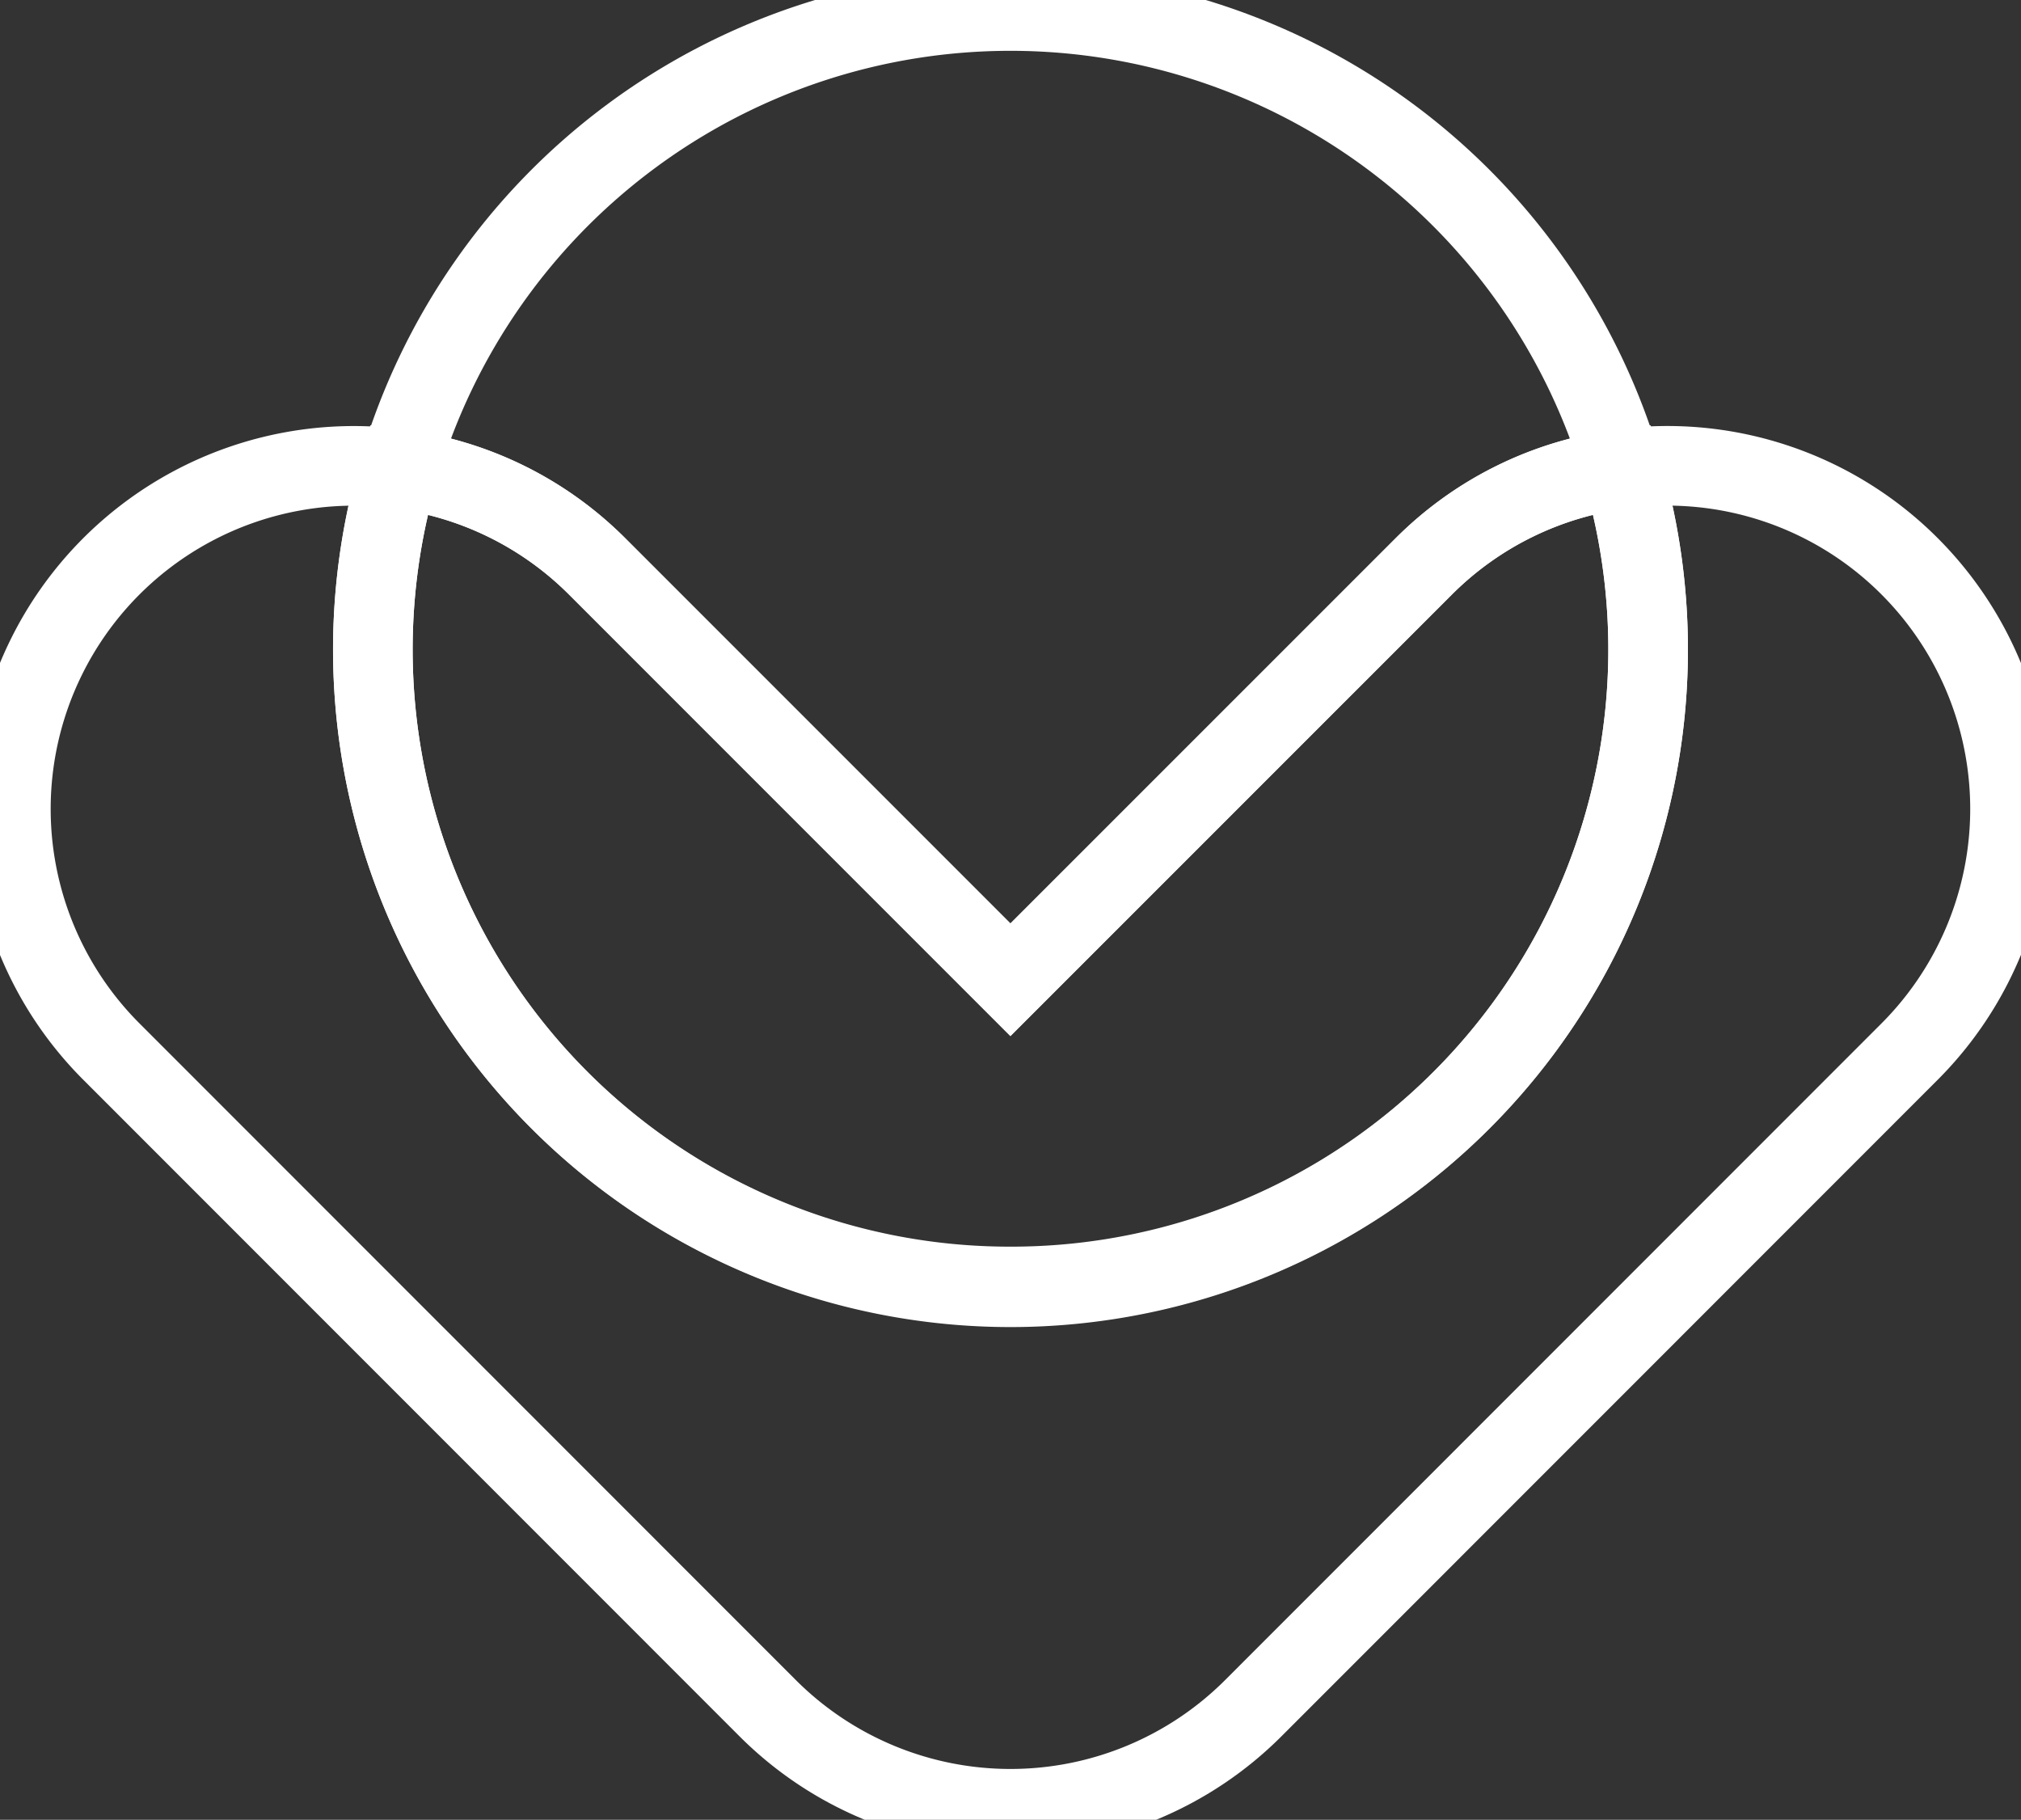
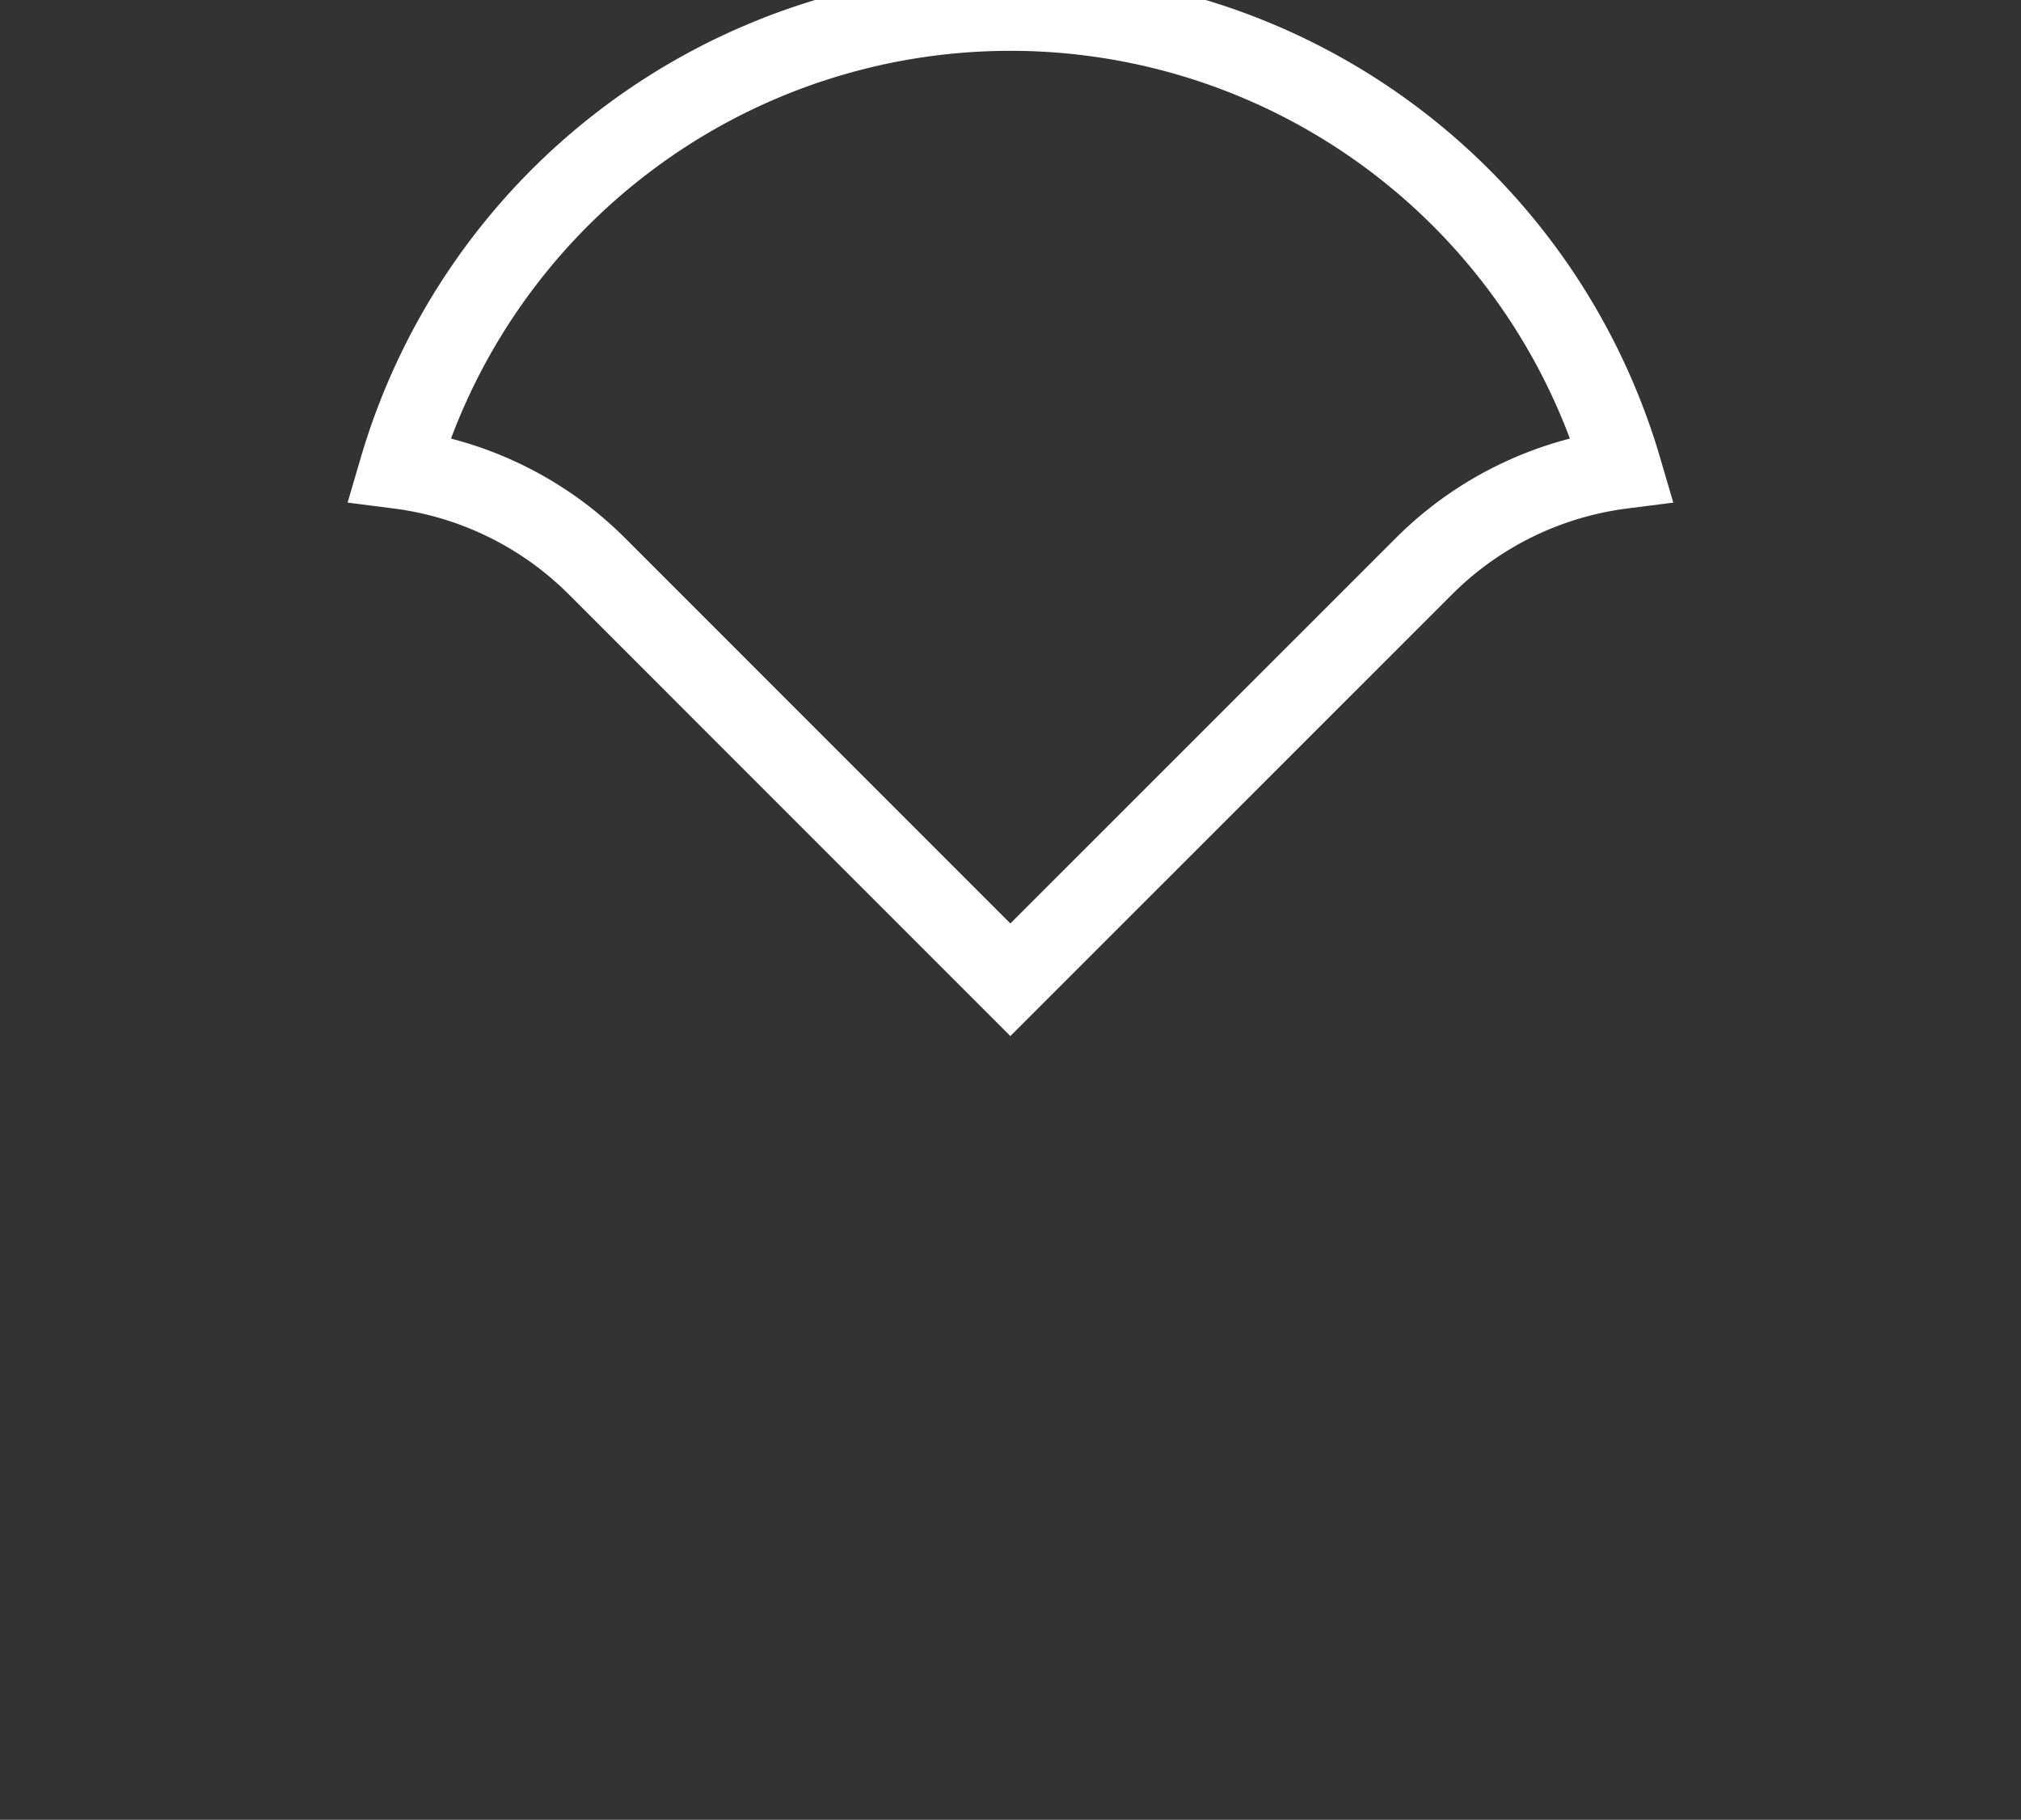
<svg xmlns="http://www.w3.org/2000/svg" id="Group_14686" data-name="Group 14686" width="50.779" height="45.716" viewBox="0 0 50.779 45.716">
  <rect x="0" y="0" width="50.779" height="45.716" fill="#333333" stroke="none" />
  <defs>
    <clipPath id="clip-path">
      <rect id="Rectangle_13050" data-name="Rectangle 13050" width="50.779" height="45.716" fill="none" stroke="#fff" stroke-width="2" />
    </clipPath>
  </defs>
  <g id="Group_14685" data-name="Group 14685" transform="translate(0 0)" clip-path="url(#clip-path)">
-     <path id="Path_63440" data-name="Path 63440" d="M48.2,23.7a8.6,8.6,0,0,0-7.222-2.444,16.021,16.021,0,1,1-30.729,0A8.619,8.619,0,0,0,3.027,35.9L19.513,52.391a8.628,8.628,0,0,0,12.2,0L48.2,35.9A8.626,8.626,0,0,0,48.2,23.7Z" transform="translate(-0.224 -9.478)" fill="none" stroke="#fff" stroke-miterlimit="10" stroke-width="2" />
    <path id="Path_63441" data-name="Path 63441" d="M33.5,24.837,43.889,14.451a8.578,8.578,0,0,1,4.978-2.444,16.012,16.012,0,0,0-30.73,0,8.58,8.58,0,0,1,4.978,2.444Z" transform="translate(-8.114 -0.224)" fill="none" stroke="#fff" stroke-miterlimit="10" stroke-width="2" />
-     <path id="Path_63442" data-name="Path 63442" d="M32.972,41.855A16,16,0,0,0,48.337,21.32a8.58,8.58,0,0,0-4.979,2.444L32.972,34.151,22.585,23.764a8.581,8.581,0,0,0-4.978-2.444A16,16,0,0,0,32.972,41.855Z" transform="translate(-7.583 -9.537)" fill="none" stroke="#fff" stroke-miterlimit="10" stroke-width="2" />
  </g>
</svg>